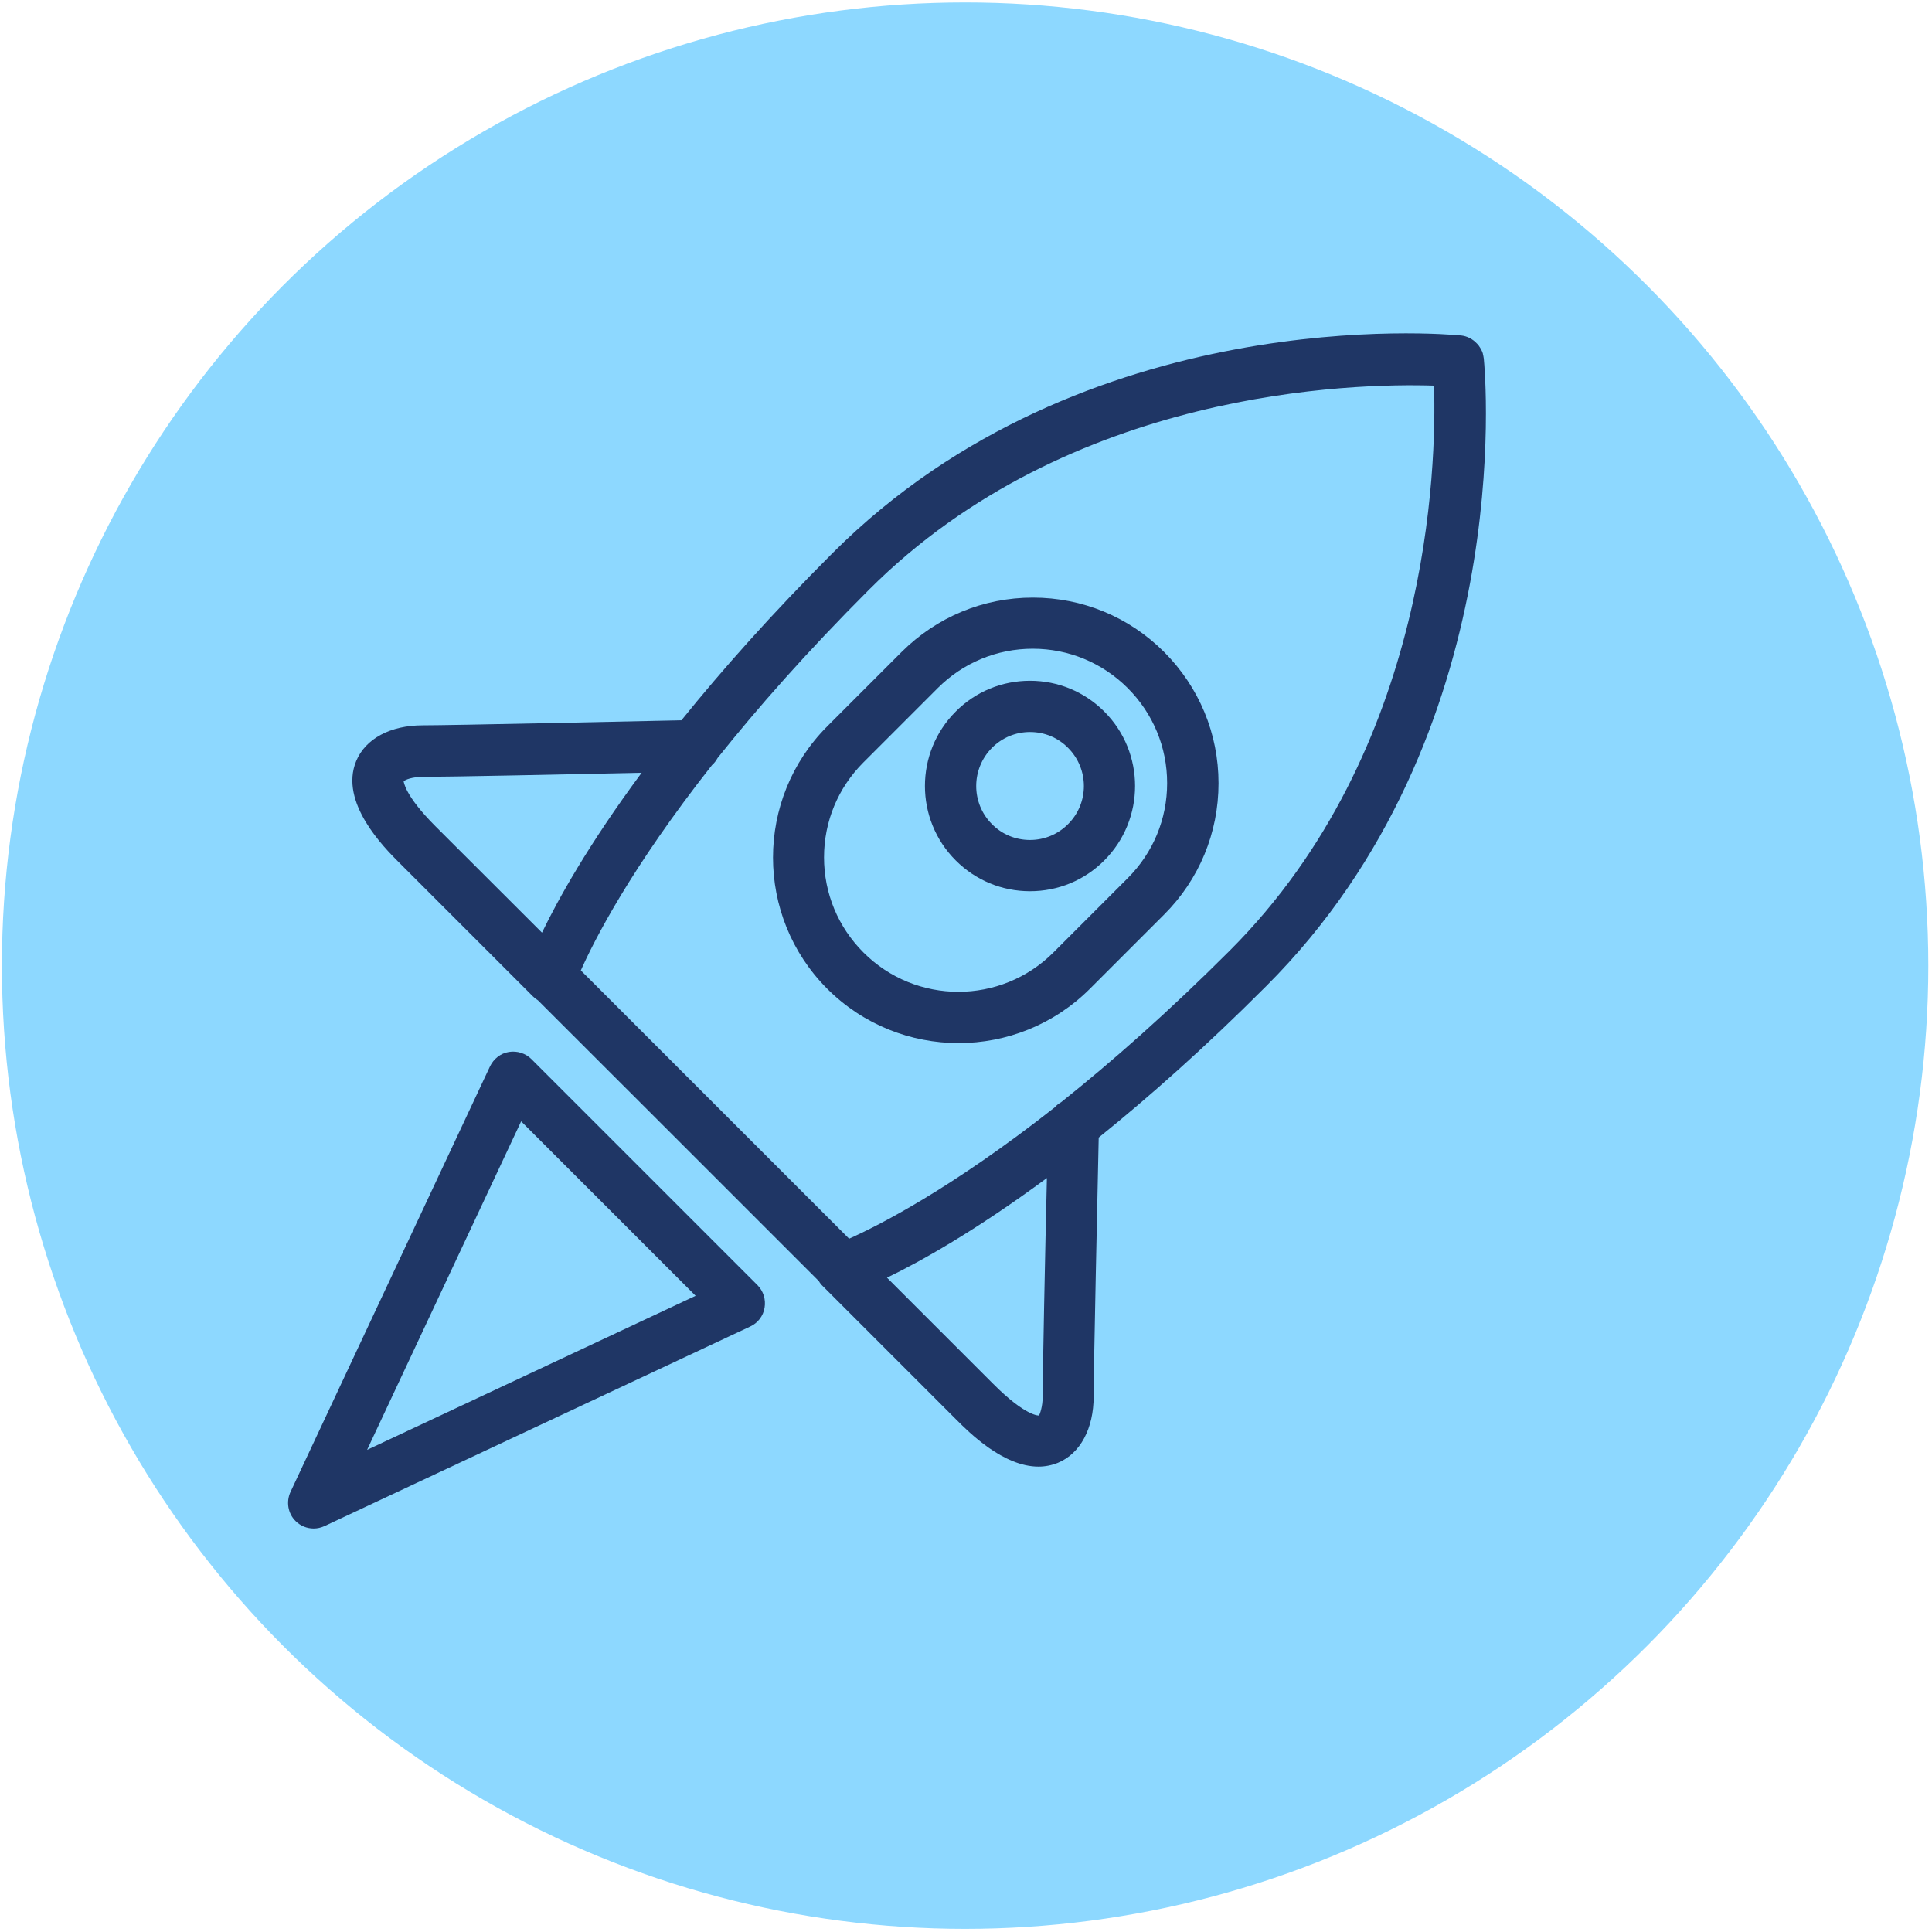
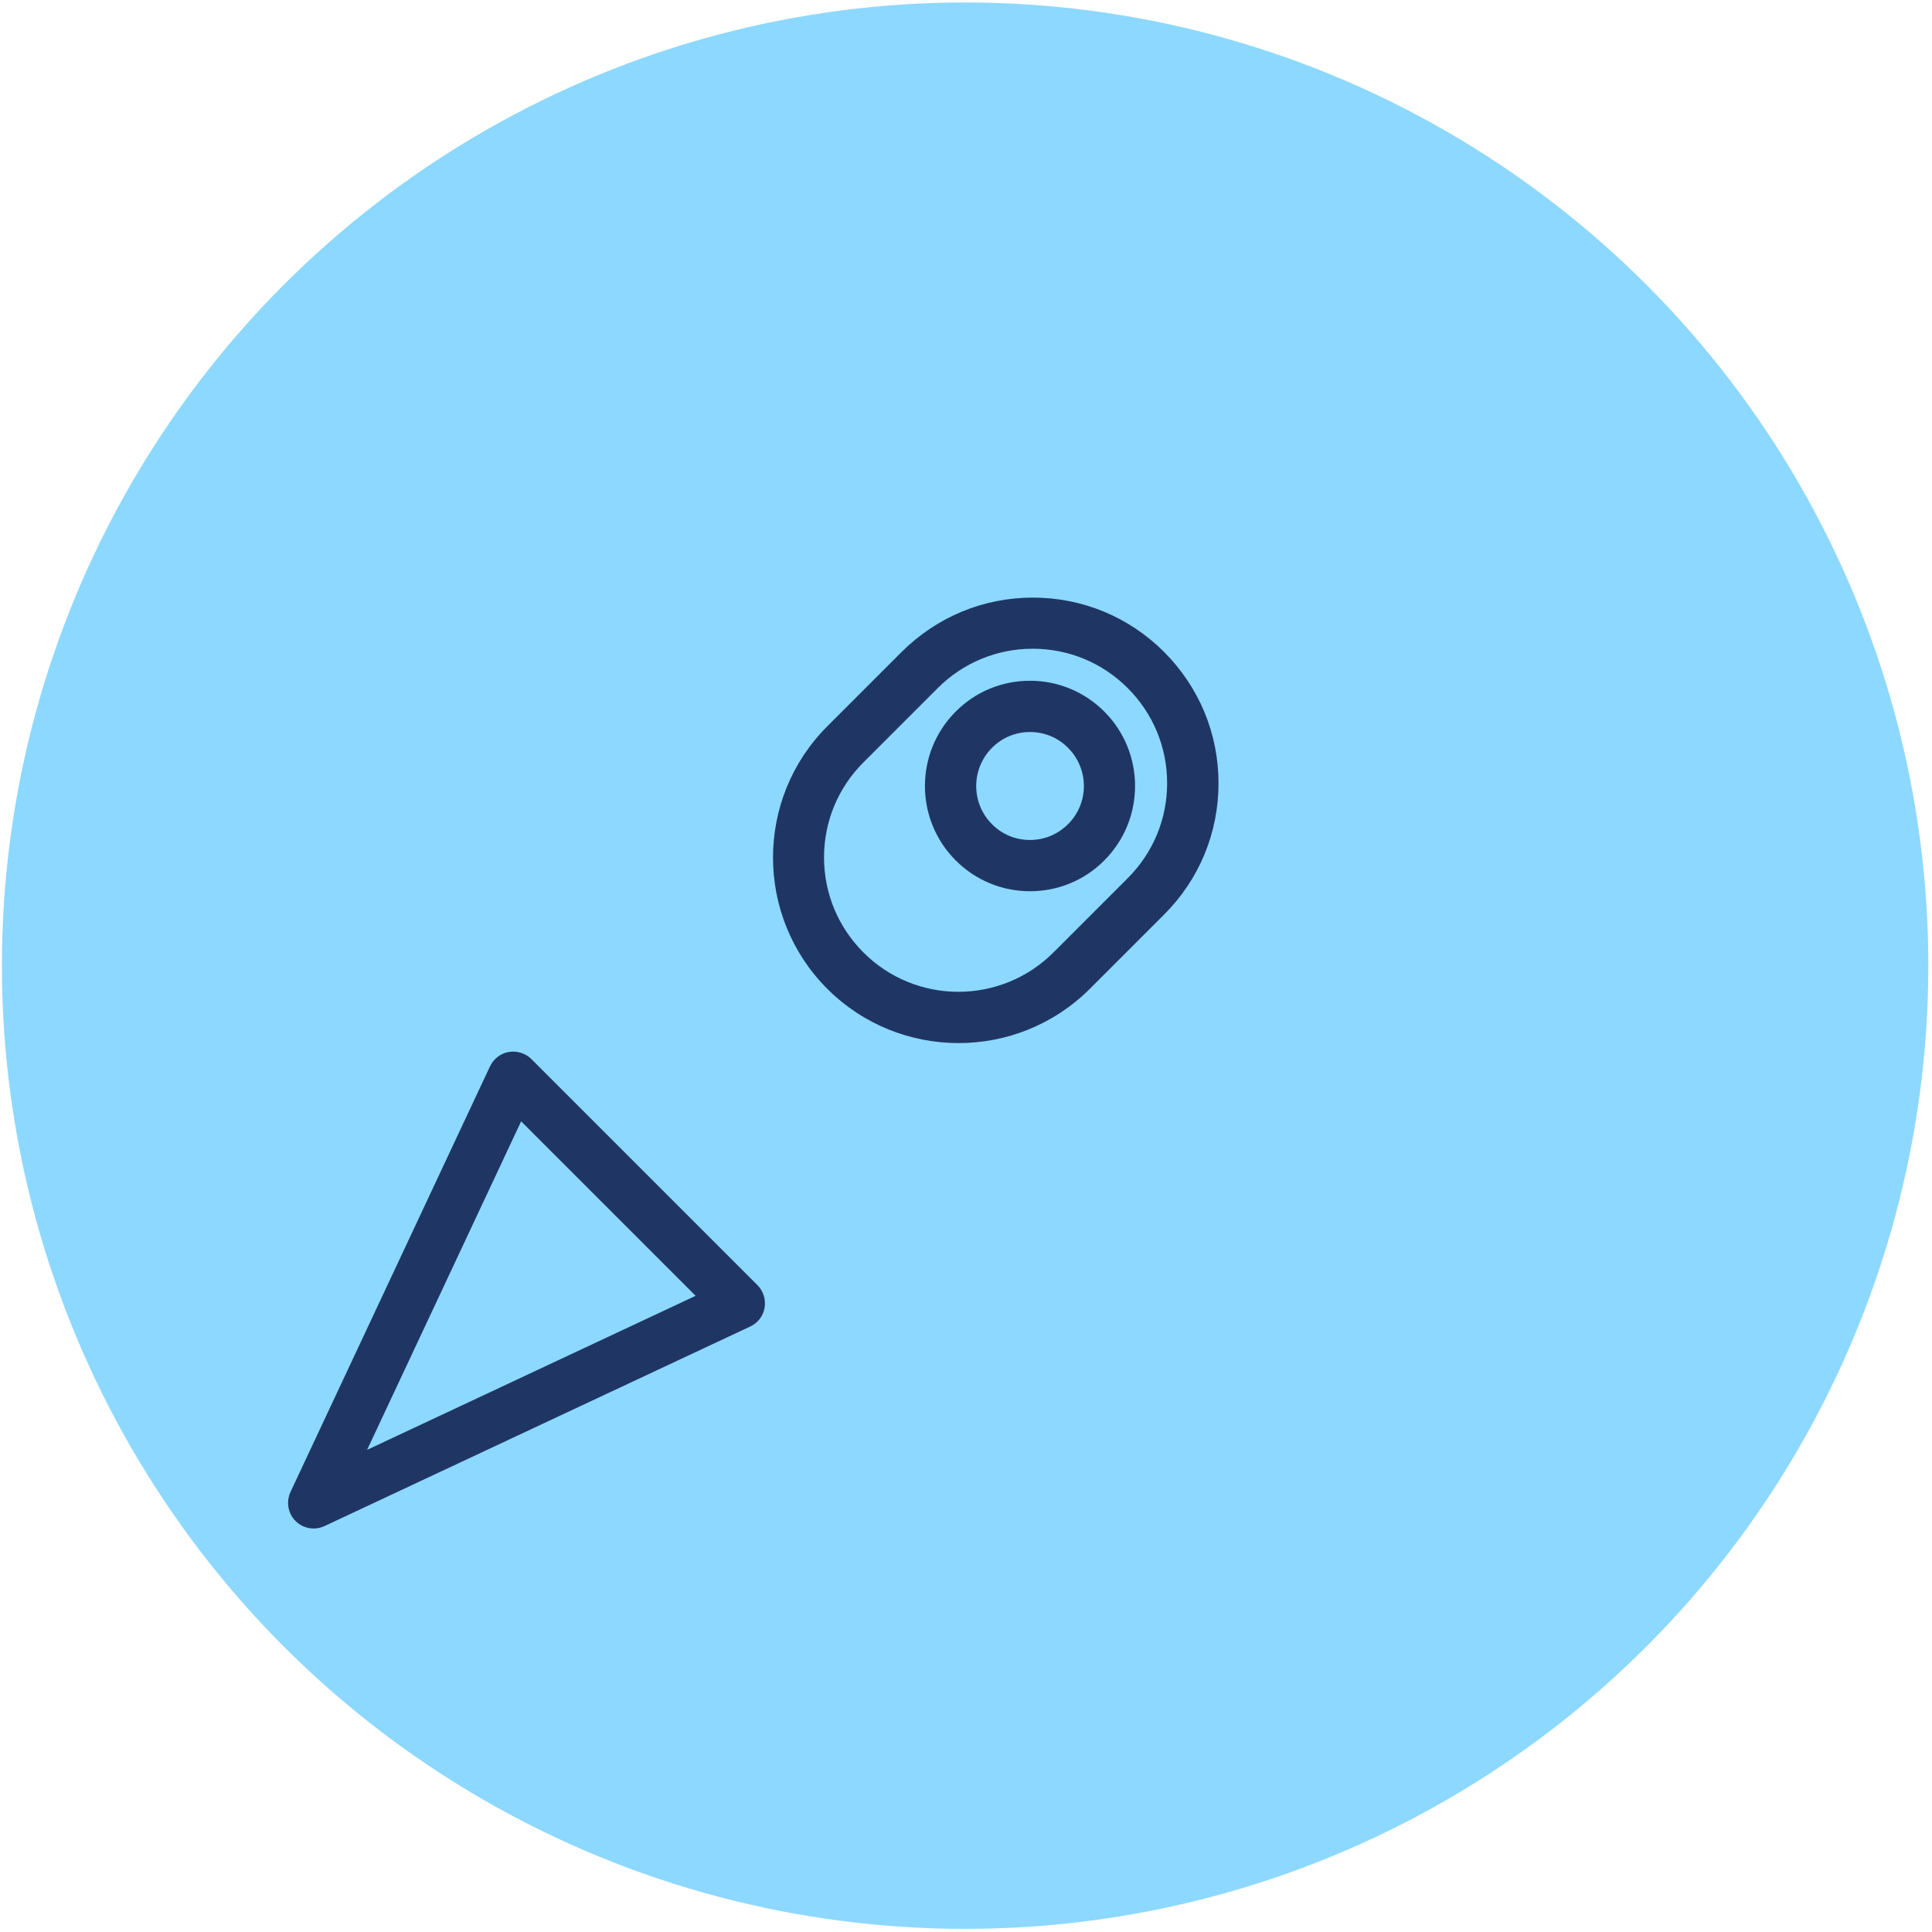
<svg xmlns="http://www.w3.org/2000/svg" version="1.1" id="Layer_1" x="0px" y="0px" viewBox="0 0 141.73 141.73" style="enable-background:new 0 0 141.73 141.73;" xml:space="preserve">
  <style type="text/css">
	.st0{fill:#8DD8FF;}
	.st1{fill:#1F3665;}
</style>
  <circle class="st0" cx="70.8" cy="70.84" r="70.66" />
  <g>
    <path class="st1" d="M75.56,49.94c-2.06,0-4,0.8-5.45,2.26c-3.01,3.01-3.01,7.91,0,10.92c1.46,1.46,3.39,2.26,5.45,2.26   c2.06,0,4-0.8,5.45-2.26c3.01-3.01,3.01-7.91,0-10.92C79.56,50.75,77.62,49.94,75.56,49.94z M78.35,60.46   c-0.75,0.75-1.74,1.16-2.79,1.16c-1.06,0-2.05-0.41-2.79-1.16c-1.54-1.54-1.54-4.05,0-5.6c0.75-0.75,1.74-1.16,2.79-1.16   c1.06,0,2.05,0.41,2.79,1.16C79.9,56.41,79.9,58.92,78.35,60.46z" />
    <path class="st1" d="M75.77,43.84c-3.64,0-7.05,1.42-9.63,3.99l-5.45,5.45c-5.31,5.31-5.31,13.95,0,19.26   c2.65,2.65,6.14,3.98,9.63,3.98c3.49,0,6.97-1.33,9.63-3.98l5.45-5.45c2.57-2.57,3.99-5.99,3.99-9.63c0-3.64-1.42-7.05-3.99-9.63   C82.82,45.25,79.4,43.84,75.77,43.84z M82.73,64.42l-5.45,5.45c-3.85,3.85-10.1,3.85-13.94,0c-1.86-1.86-2.89-4.34-2.89-6.97   c0-2.64,1.03-5.11,2.89-6.97l5.45-5.45c1.86-1.86,4.34-2.89,6.97-2.89c2.63,0,5.11,1.03,6.97,2.89c1.86,1.86,2.89,4.34,2.89,6.97   C85.62,60.09,84.59,62.56,82.73,64.42z" />
-     <path class="st1" d="M108.85,26.31L108.85,26.31c-0.02-0.13-0.04-0.25-0.07-0.36c0-0.01,0-0.01,0-0.02   c-0.03-0.1-0.08-0.21-0.13-0.3c-0.04-0.09-0.1-0.16-0.15-0.24c-0.02-0.03-0.04-0.07-0.07-0.1c-0.03-0.03-0.06-0.06-0.1-0.1   c-0.29-0.31-0.69-0.53-1.15-0.58l0,0c-0.01,0-0.01,0-0.02,0c-1.12-0.11-27.63-2.48-46.07,15.95c-4.51,4.51-8.16,8.63-11.1,12.28   c-3.65,0.08-16.9,0.37-18.98,0.37c-2.37,0-4.2,0.98-4.88,2.62c-1.26,3.03,2.05,6.35,3.14,7.44l9.82,9.82   c0.11,0.11,0.24,0.21,0.37,0.29l10.31,10.3l10.3,10.3c0.08,0.14,0.17,0.26,0.29,0.37l9.82,9.82c0.92,0.92,3.42,3.42,6,3.42   c0.48,0,0.96-0.09,1.43-0.28c1.64-0.68,2.62-2.51,2.62-4.88c0-2.07,0.29-15.33,0.37-18.98c3.65-2.94,7.77-6.58,12.28-11.1   C111.34,53.93,108.96,27.43,108.85,26.31z M31.95,60.62c-2.32-2.32-2.32-3.3-2.34-3.3c0.11-0.12,0.63-0.33,1.43-0.33   c1.73,0,10.7-0.18,16.03-0.3c-3.92,5.29-6.14,9.31-7.31,11.73L31.95,60.62z M76.49,102.44c0,0.8-0.22,1.32-0.27,1.4   c-0.01,0.01-0.98,0.07-3.36-2.32l-7.79-7.79c2.42-1.17,6.43-3.4,11.73-7.31C76.67,91.75,76.49,100.71,76.49,102.44z M90.24,69.71   c-4.58,4.58-8.74,8.23-12.4,11.15c-0.18,0.1-0.33,0.22-0.46,0.37c-7.6,5.98-12.94,8.68-15.09,9.64l-9.84-9.84l-9.84-9.84   c0.95-2.14,3.63-7.46,9.62-15.06c0.17-0.15,0.3-0.32,0.41-0.52c2.91-3.65,6.55-7.79,11.12-12.36   c14.69-14.69,35.56-15.15,41.44-14.96C105.38,34.16,104.92,55.02,90.24,69.71z" />
    <path class="st1" d="M38.99,77.7c-0.43-0.43-1.05-0.63-1.66-0.53c-0.61,0.1-1.11,0.5-1.38,1.05l-14.64,31.23   c-0.33,0.72-0.19,1.57,0.37,2.13c0.36,0.36,0.84,0.55,1.33,0.55c0.27,0,0.54-0.06,0.8-0.18l31.23-14.64   c0.56-0.26,0.95-0.77,1.05-1.38s-0.09-1.22-0.53-1.66L38.99,77.7z M26.93,106.36l11.3-24.1l12.8,12.8L26.93,106.36z" />
  </g>
</svg>